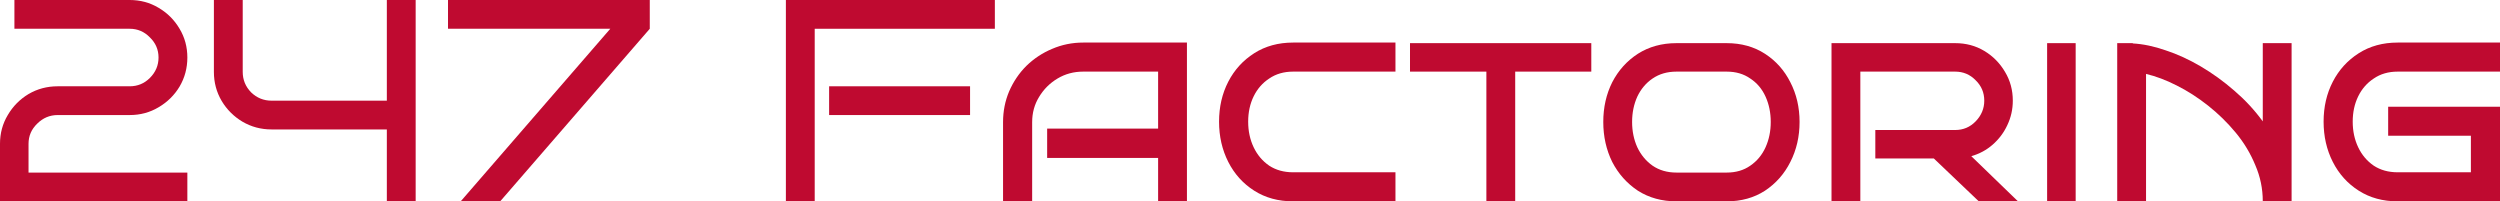
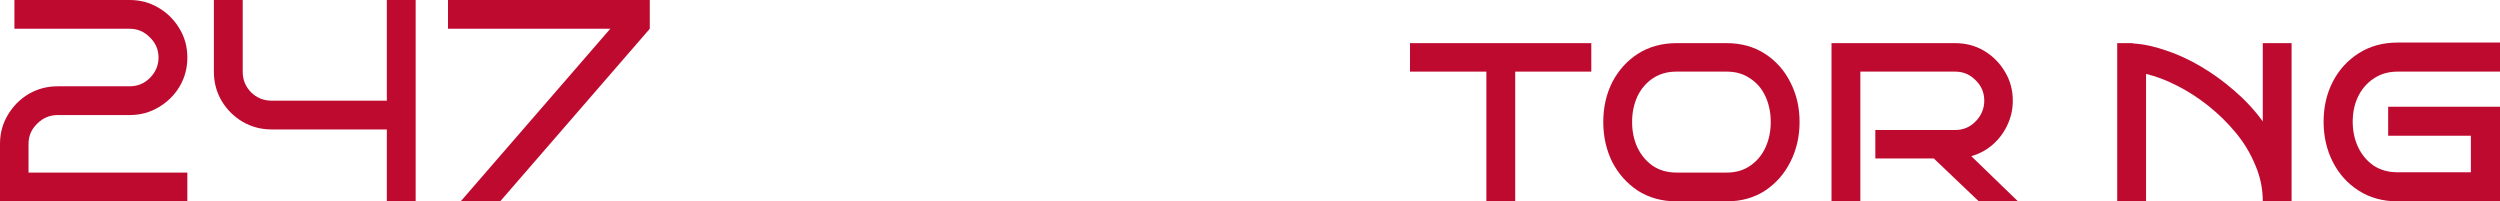
<svg xmlns="http://www.w3.org/2000/svg" width="298" height="24" viewBox="0 0 298 24" fill="none">
  <path d="M22.333 24H0V17.143C0 15.886 0.309 14.743 0.928 13.714C1.546 12.663 2.371 11.829 3.401 11.211C4.455 10.594 5.612 10.286 6.872 10.286H15.461C16.4 10.286 17.202 9.954 17.866 9.291C18.553 8.606 18.897 7.794 18.897 6.857C18.897 5.92 18.553 5.12 17.866 4.457C17.202 3.771 16.4 3.429 15.461 3.429H1.718V0H15.461C16.721 0 17.866 0.309 18.897 0.926C19.951 1.543 20.787 2.377 21.405 3.429C22.023 4.457 22.333 5.6 22.333 6.857C22.333 8.114 22.023 9.269 21.405 10.32C20.787 11.349 19.951 12.171 18.897 12.789C17.866 13.406 16.721 13.714 15.461 13.714H6.872C5.932 13.714 5.119 14.057 4.432 14.743C3.745 15.406 3.401 16.206 3.401 17.143V20.571H22.333V24Z" fill="#BF0A30" />
  <path d="M25.496 0H28.932V8.571C28.932 9.509 29.264 10.32 29.928 11.006C30.615 11.669 31.428 12 32.368 12H46.111V0H49.547V24H46.111V15.429H32.368C31.108 15.429 29.951 15.12 28.898 14.503C27.867 13.886 27.042 13.063 26.424 12.034C25.805 10.983 25.496 9.829 25.496 8.571V0Z" fill="#BF0A30" />
  <path d="M77.453 3.429L59.621 24H54.914L72.746 3.429H53.402V0H77.453V3.429Z" fill="#BF0A30" />
-   <path d="M118.587 3.429H97.113V24H93.677V0H118.587V3.429ZM115.632 13.714H98.831V10.286H115.632V13.714Z" fill="#BF0A30" />
-   <path d="M141.483 24H138.047V18.823H124.82V15.326H138.047V8.537H129.114C127.992 8.537 126.973 8.811 126.057 9.36C125.14 9.909 124.407 10.64 123.858 11.554C123.308 12.446 123.033 13.451 123.033 14.571V24H119.563V14.571C119.563 13.269 119.803 12.046 120.284 10.903C120.788 9.737 121.475 8.72 122.346 7.851C123.239 6.983 124.258 6.309 125.404 5.829C126.572 5.326 127.809 5.074 129.114 5.074H141.483V24Z" fill="#BF0A30" />
-   <path d="M166.339 24H154.142C152.378 24 150.832 23.577 149.504 22.731C148.175 21.886 147.144 20.743 146.411 19.303C145.679 17.863 145.312 16.263 145.312 14.503C145.312 12.743 145.679 11.154 146.411 9.737C147.144 8.32 148.175 7.189 149.504 6.343C150.832 5.497 152.378 5.074 154.142 5.074H166.339V8.537H154.142C153.043 8.537 152.092 8.811 151.29 9.36C150.489 9.886 149.87 10.594 149.435 11.486C149 12.377 148.782 13.383 148.782 14.503C148.782 15.623 149 16.64 149.435 17.554C149.87 18.469 150.489 19.2 151.29 19.749C152.092 20.274 153.043 20.537 154.142 20.537H166.339V24Z" fill="#BF0A30" />
  <path d="M180.612 24H177.177V8.537H168.072V5.143H189.683V8.537H180.612V24Z" fill="#BF0A30" />
  <path d="M214.509 14.537C214.509 16.274 214.143 17.863 213.41 19.303C212.7 20.72 211.692 21.863 210.386 22.731C209.081 23.577 207.558 24 205.817 24H199.838C198.098 24 196.563 23.577 195.234 22.731C193.929 21.863 192.91 20.72 192.177 19.303C191.467 17.863 191.111 16.274 191.111 14.537C191.111 12.8 191.467 11.223 192.177 9.806C192.91 8.389 193.929 7.257 195.234 6.411C196.563 5.566 198.098 5.143 199.838 5.143H205.817C207.558 5.143 209.081 5.566 210.386 6.411C211.692 7.257 212.7 8.389 213.41 9.806C214.143 11.223 214.509 12.8 214.509 14.537ZM211.073 14.537C211.073 13.44 210.867 12.434 210.455 11.52C210.043 10.606 209.436 9.886 208.634 9.36C207.855 8.811 206.916 8.537 205.817 8.537H199.838C198.739 8.537 197.788 8.811 196.987 9.36C196.208 9.886 195.601 10.606 195.166 11.52C194.753 12.434 194.547 13.44 194.547 14.537C194.547 15.634 194.753 16.64 195.166 17.554C195.601 18.469 196.208 19.2 196.987 19.749C197.788 20.297 198.739 20.571 199.838 20.571H205.817C206.916 20.571 207.855 20.297 208.634 19.749C209.436 19.2 210.043 18.469 210.455 17.554C210.867 16.64 211.073 15.634 211.073 14.537Z" fill="#BF0A30" />
  <path d="M240.545 24H235.873L230.513 18.891H223.538V15.497H233.055C234.017 15.497 234.831 15.154 235.495 14.469C236.182 13.76 236.525 12.937 236.525 12C236.525 11.04 236.182 10.229 235.495 9.566C234.831 8.88 234.017 8.537 233.055 8.537H221.752V24H218.316V5.143H233.055C234.338 5.143 235.495 5.451 236.525 6.069C237.556 6.686 238.381 7.52 238.999 8.571C239.618 9.6 239.927 10.743 239.927 12C239.927 13.029 239.709 14 239.274 14.914C238.862 15.806 238.278 16.583 237.522 17.246C236.789 17.886 235.941 18.343 234.979 18.617L240.545 24Z" fill="#BF0A30" />
-   <path d="M247.419 24H244.017V5.143H247.419V24Z" fill="#BF0A30" />
  <path d="M269.723 24C269.723 22.491 269.425 21.051 268.829 19.68C268.257 18.286 267.478 16.994 266.493 15.806C265.508 14.617 264.409 13.543 263.195 12.583C261.981 11.623 260.732 10.823 259.45 10.183C258.19 9.543 256.976 9.086 255.808 8.811V24H252.372V5.143H254.227V5.177C255.464 5.246 256.77 5.52 258.144 6C259.541 6.457 260.938 7.097 262.336 7.92C263.733 8.743 265.061 9.703 266.321 10.8C267.604 11.897 268.738 13.12 269.723 14.469V5.143H273.158V24H269.723Z" fill="#BF0A30" />
  <path d="M298 24H285.803C284.039 24 282.493 23.577 281.165 22.731C279.836 21.886 278.805 20.743 278.072 19.303C277.339 17.863 276.973 16.263 276.973 14.503C276.973 12.743 277.339 11.154 278.072 9.737C278.805 8.32 279.836 7.189 281.165 6.343C282.493 5.497 284.039 5.074 285.803 5.074H298V8.537H285.803C284.703 8.537 283.753 8.811 282.951 9.36C282.15 9.886 281.531 10.594 281.096 11.486C280.661 12.377 280.443 13.383 280.443 14.503C280.443 15.623 280.661 16.64 281.096 17.554C281.531 18.469 282.15 19.2 282.951 19.749C283.753 20.274 284.703 20.537 285.803 20.537H294.53V16.183H284.669V12.72H298V24Z" fill="#BF0A30" />
</svg>